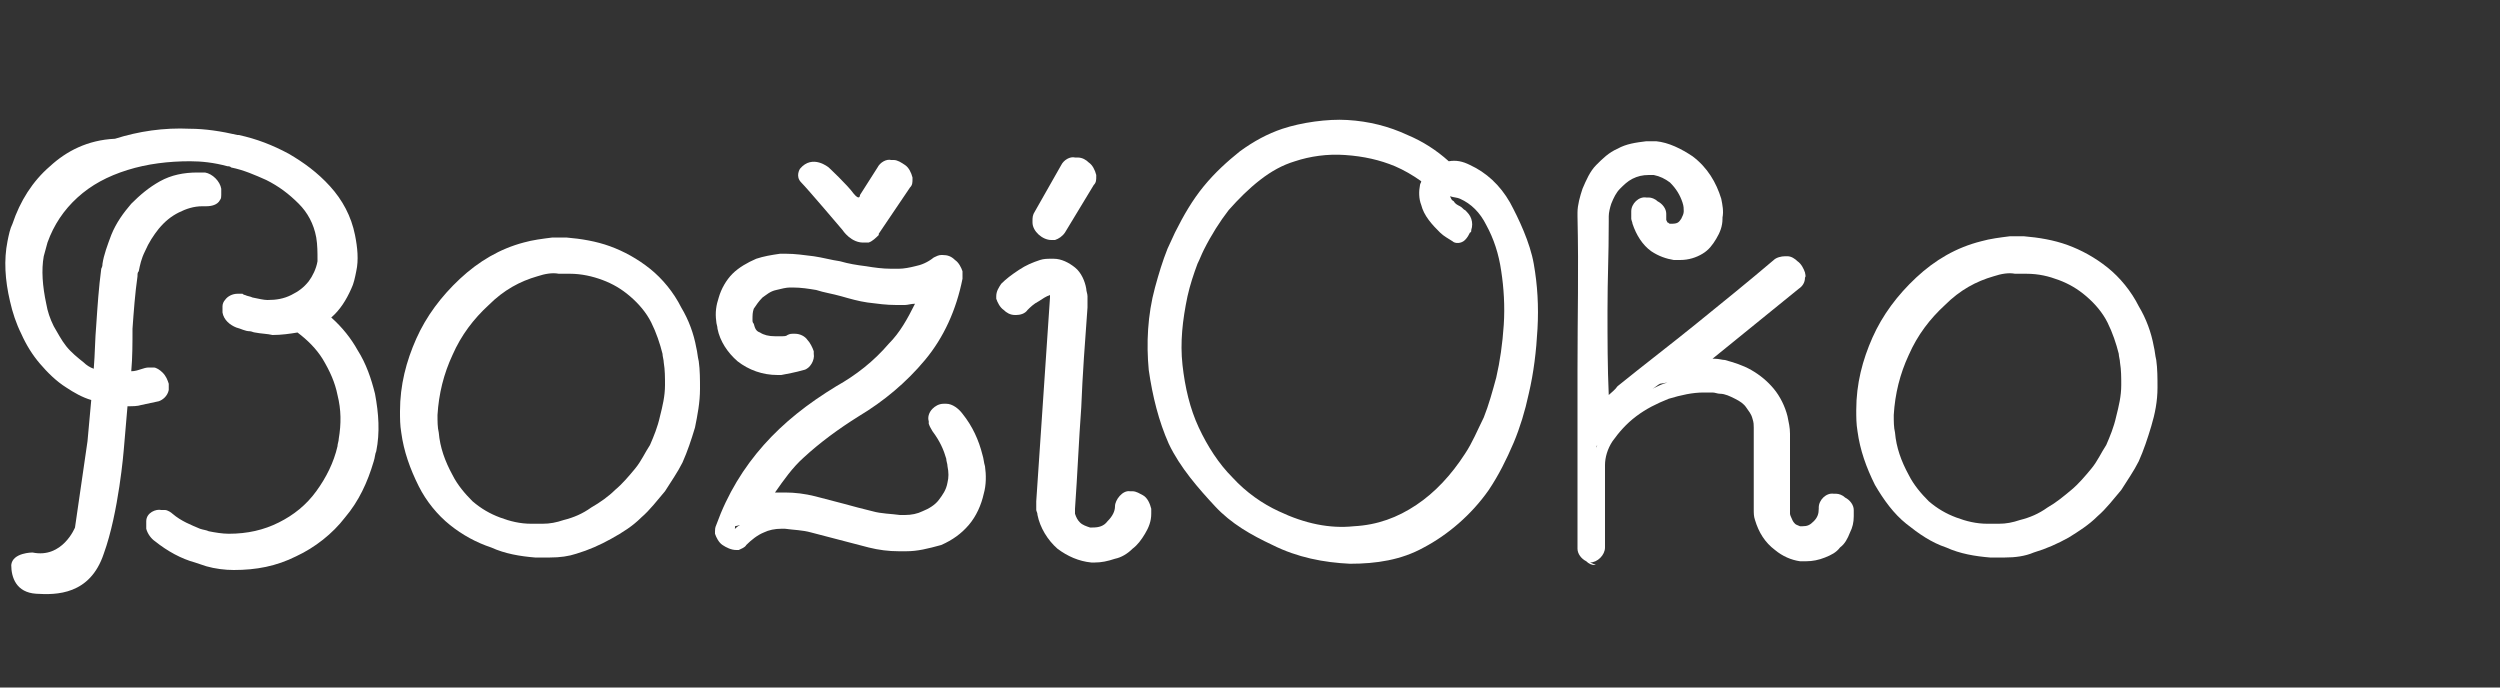
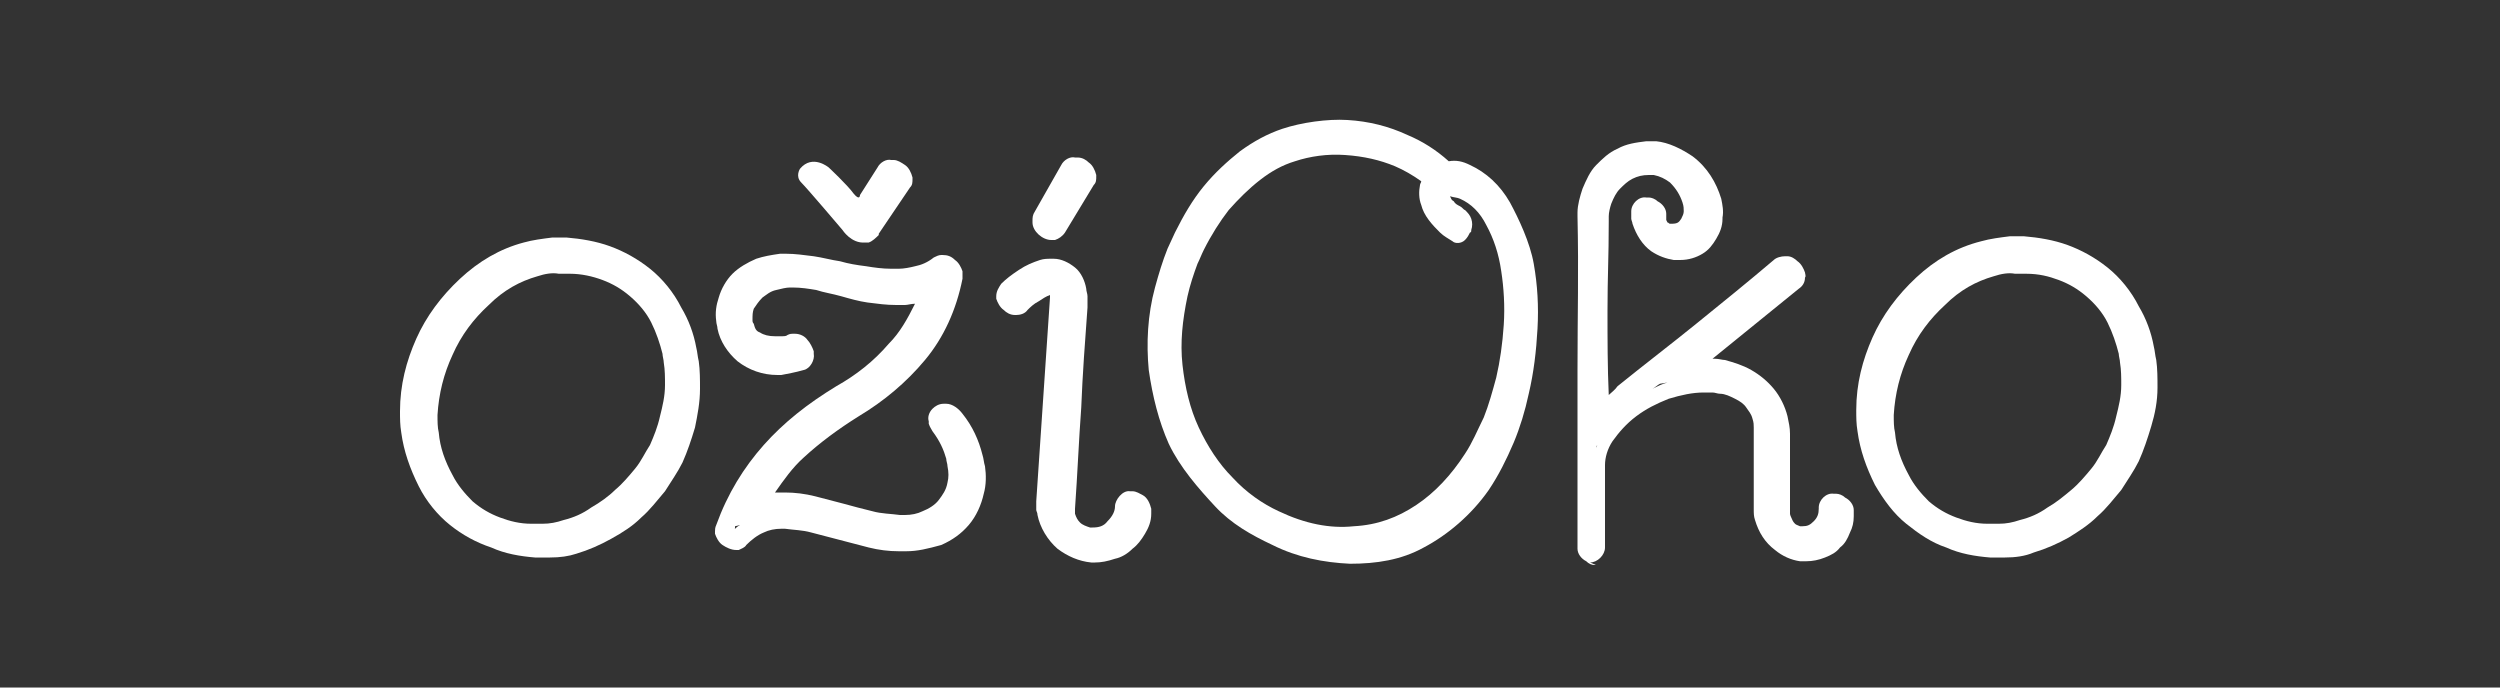
<svg xmlns="http://www.w3.org/2000/svg" version="1.1" id="Vrstva_1" x="0px" y="0px" viewBox="0 0 200 55" style="enable-background:new 0 0 200 55;" xml:space="preserve">
  <rect x="0" y="0" width="200" height="55" fill="#333333" stroke="none" />
  <style type="text/css">
	.st0{fill:#FFFFFF;}
</style>
  <g>
    <g>
      <g>
        <path class="st0" d="M101.8,43.6l0.3-0.7l0.2-0.4l-0.2,0.4L101.8,43.6c-1.7-0.8-3.3-1.7-4.6-3.1l0,0c-1.3-1.4-2.8-3.1-3.7-5l0,0     c-0.8-1.8-1.3-3.8-1.6-5.9l0,0c-0.2-2.1-0.1-4.4,0.5-6.6l0,0c0.3-1.1,0.6-2.1,1-3.1l0,0c0.2-0.4,0.4-0.9,0.6-1.3l0,0     c0.7-1.4,1.4-2.6,2.3-3.7l0,0c0.9-1.1,1.9-2,2.9-2.8l0,0c1.1-0.8,2.2-1.4,3.4-1.8l0,0c1.5-0.5,3.6-0.8,5.2-0.7l0,0     c1.7,0.1,3.3,0.5,4.8,1.2l0,0c1.2,0.5,2.3,1.2,3.3,2.1l0,0c0.6-0.1,1.1,0,1.7,0.3l0,0c1.3,0.6,2.4,1.6,3.2,3l0,0     c0.7,1.3,1.6,3.2,1.9,4.9l0,0c0.3,1.7,0.4,3.4,0.3,5.2l0,0c-0.1,1.8-0.3,3.5-0.7,5.2l0,0c-0.3,1.4-0.7,2.7-1.2,3.9l0,0     c-0.6,1.4-1.2,2.6-2,3.8l0,0c-1.4,2-3.3,3.6-5.2,4.6l0,0c-1.8,1-3.8,1.3-5.9,1.3l0,0C105.9,45,103.8,44.6,101.8,43.6L101.8,43.6     C101.8,43.6,101.8,43.6,101.8,43.6L101.8,43.6z M107.6,12.4c-1.4-0.1-2.8,0.1-4,0.5l0,0c-1,0.3-1.9,0.8-2.8,1.5l0,0     c-0.9,0.7-1.7,1.5-2.5,2.4l0,0c-0.7,0.9-1.4,2-2,3.2l0,0c-0.2,0.4-0.3,0.7-0.5,1.1l0,0c-0.3,0.8-0.6,1.7-0.8,2.6l0,0     c-0.4,1.9-0.6,3.7-0.4,5.5l0,0c0.2,1.8,0.6,3.5,1.3,5l0,0c0.7,1.5,1.6,2.9,2.7,4l0,0c1.1,1.2,2.4,2.1,3.7,2.7l0,0     c2.1,1,4.1,1.4,6,1.2l0,0c1.9-0.1,3.5-0.7,5-1.7l0,0c1.5-1,2.8-2.4,3.9-4.1l0,0c0.6-0.9,1-1.9,1.5-2.9l0,0c0.4-1,0.7-2.1,1-3.2     l0,0c0.3-1.3,0.5-2.7,0.6-4.2l0,0c0.1-1.5,0-3-0.2-4.3l0,0c-0.2-1.4-0.6-2.6-1.2-3.7l0,0c-0.5-1-1.2-1.7-2.1-2.1l0,0l0.3-0.7     l0.2-0.4l-0.2,0.4l-0.3,0.7c-0.2-0.1-0.5-0.1-0.8-0.2l0,0c0,0,0,0,0,0l0,0c0.1,0.2,0.1,0.3,0.3,0.4l0,0c0.1,0.2,0.3,0.3,0.5,0.4     l0,0c0.2,0.1,0.3,0.3,0.4,0.3l0,0c0.2,0.2,0.4,0.4,0.5,0.7l0,0c0.1,0.3,0.1,0.6,0,0.9l0,0c0,0.1,0,0.2-0.1,0.2l0,0     c-0.1,0.2-0.2,0.4-0.4,0.6l0,0c-0.3,0.3-0.8,0.3-1,0.1l0,0c-0.3-0.2-0.7-0.4-1-0.7l0,0c-0.3-0.3-0.6-0.6-0.9-1l0,0     c-0.3-0.4-0.5-0.8-0.6-1.2l0,0c-0.2-0.5-0.2-1.1-0.1-1.6l0,0c0-0.1,0.1-0.2,0.1-0.3l0,0c-0.7-0.5-1.4-0.9-2.1-1.2l0,0     C110.4,12.8,109.1,12.5,107.6,12.4L107.6,12.4z M116.6,18.1L116.6,18.1L116.6,18.1L116.6,18.1z" />
      </g>
    </g>
    <g>
      <path class="st0" d="M127.6,45.2c-0.3,0-0.5-0.1-0.7-0.3l0,0c-0.4-0.2-0.7-0.6-0.7-1l0,0c0-0.1,0-0.1,0-0.3l0,0l0,0l0,0v-0.1    c0-4.7,0-9.3,0-13.9l0,0c0-4.6,0.1-7.7,0-12.3l0,0c0-0.1,0-0.2,0-0.3l0,0c0-0.6,0.2-1.3,0.4-1.9l0,0c0.3-0.7,0.6-1.4,1.1-1.9l0,0    c0.5-0.5,1-1,1.7-1.3l0,0c0.7-0.4,1.5-0.5,2.3-0.6l0,0c0.3,0,0.5,0,0.8,0l0,0c1,0.1,2,0.6,2.9,1.2l0,0c1.2,0.9,1.9,2.1,2.3,3.4    l0,0c0.1,0.5,0.2,1,0.1,1.5l0,0c0,0,0,0.1,0,0.1l0,0c0,0.6-0.2,1.1-0.5,1.6l0,0c-0.3,0.5-0.6,0.9-1.1,1.2l0,0    c-0.5,0.3-1.1,0.5-1.8,0.5l0,0c-0.2,0-0.3,0-0.5,0l0,0c-0.6-0.1-1.2-0.3-1.8-0.7l0,0c-0.7-0.5-1.2-1.3-1.5-2.2l0,0    c0-0.1-0.1-0.3-0.1-0.4l0,0c0-0.2,0-0.3,0-0.5l0,0c0-0.1,0-0.1,0-0.1l0,0c0-0.6,0.6-1.2,1.2-1.1l0,0c0.1,0,0.1,0,0.2,0l0,0    c0.2,0,0.5,0.1,0.7,0.3l0,0c0.4,0.2,0.7,0.6,0.7,1l0,0c0,0.1,0,0.2,0,0.2l0,0c0,0,0,0,0,0l0,0v0.1c0,0.1,0,0.2,0,0.2l0,0    c0,0,0,0,0,0l0,0c0.1,0.2,0.1,0.2,0.1,0.2l0,0c0.1,0,0.1,0.1,0.2,0.1l0,0c0,0,0.1,0,0.1,0l0,0c0.5,0,0.6-0.1,0.8-0.4l0,0    c0.1-0.2,0.2-0.4,0.2-0.6l0,0c0-0.2,0-0.4-0.1-0.7l0,0c-0.2-0.6-0.5-1.1-1-1.6l0,0c-0.4-0.3-0.8-0.5-1.3-0.6l0,0    c-0.1,0-0.3,0-0.4,0l0,0c-0.5,0-0.9,0.1-1.3,0.3l0,0c-0.4,0.2-0.7,0.5-1,0.8l0,0c-0.3,0.3-0.5,0.7-0.7,1.2l0,0    c-0.1,0.3-0.2,0.7-0.2,1l0,0c0,0.1,0,0.2,0,0.4l0,0c0,3-0.1,4.3-0.1,7.2l0,0c0,2.2,0,4.5,0.1,6.7l0,0c0.2-0.2,0.5-0.4,0.7-0.7l0,0    c2.1-1.7,4.2-3.3,6.3-5l0,0c2.1-1.7,4.2-3.4,6.2-5.1l0,0c0.2-0.2,0.6-0.3,0.9-0.3l0,0c0.1,0,0.1,0,0.2,0l0,0    c0.3,0,0.6,0.2,0.8,0.4l0,0c0.3,0.2,0.5,0.6,0.6,0.9l0,0c0,0.1,0.1,0.3,0,0.4l0,0c0,0.4-0.2,0.7-0.5,0.9l0,0l-6.9,5.6    c0.1,0,0.1,0,0.2,0l0,0c0.3,0,0.6,0.1,0.8,0.1l0,0c0.7,0.2,1.4,0.4,2.1,0.8l0,0c0.7,0.4,1.3,0.9,1.8,1.5l0,0    c0.5,0.6,0.9,1.4,1.1,2.2l0,0c0.1,0.5,0.2,0.9,0.2,1.4l0,0c0,1.1,0,2.1,0,3.2l0,0c0,1.1,0,2.2,0,3.2l0,0c0,0,0,0.1,0.1,0.3l0,0    c0.1,0.2,0.1,0.3,0.3,0.5l0,0c0.1,0.1,0.2,0.1,0.4,0.2l0,0c0,0,0.1,0,0.2,0l0,0c0.4,0,0.6-0.1,0.9-0.4l0,0c0.3-0.3,0.4-0.6,0.4-1    l0,0c0,0,0,0,0,0l0,0c0-0.1,0-0.1,0-0.1l0,0c0-0.6,0.6-1.2,1.2-1.1l0,0c0.1,0,0.1,0,0.2,0l0,0c0.2,0,0.5,0.1,0.7,0.3l0,0    c0.4,0.2,0.7,0.6,0.7,1l0,0c0,0.1,0,0.2,0,0.3l0,0v0v0.1c0,0,0,0.1,0,0.1l0,0c0,0.5-0.1,0.9-0.3,1.3l0,0c-0.2,0.5-0.4,0.9-0.8,1.2    l0,0c-0.3,0.4-0.7,0.6-1.2,0.8l0,0c-0.5,0.2-1,0.3-1.5,0.3l0,0c-0.2,0-0.3,0-0.5,0l0,0c-0.7-0.1-1.4-0.4-2-0.9l0,0    c-0.8-0.6-1.3-1.4-1.6-2.4l0,0c-0.1-0.3-0.1-0.5-0.1-0.9l0,0c0-1.1,0-2.2,0-3.3l0,0c0-1.1,0-2.1,0-3.2l0,0c0-0.2,0-0.4-0.1-0.7    l0,0c-0.1-0.4-0.3-0.6-0.5-0.9l0,0c-0.2-0.3-0.5-0.5-0.9-0.7l0,0c-0.4-0.2-0.8-0.4-1.2-0.4l0,0c-0.2,0-0.4-0.1-0.6-0.1l0,0    c-0.2,0-0.5,0-0.7,0l0,0c-0.9,0-1.8,0.2-2.8,0.5l0,0c-1,0.4-1.8,0.8-2.6,1.4l0,0c-0.8,0.6-1.4,1.3-1.9,2l0,0    c-0.4,0.6-0.6,1.3-0.6,1.9l0,0c0,0.1,0,0.3,0,0.4l0,0l0,6.1c0,0,0,0.1,0,0.1l0,0c0,0.6-0.6,1.2-1.2,1.2l0,0    C127.7,45.2,127.7,45.2,127.6,45.2L127.6,45.2C127.6,45.2,127.6,45.2,127.6,45.2L127.6,45.2z M127.7,35.9c0-0.1,0-0.2,0.1-0.3l0,0    l-0.1,0.1C127.7,35.8,127.7,35.9,127.7,35.9L127.7,35.9z M132.2,31.1c0.4-0.2,0.8-0.4,1.2-0.5l0,0l-0.6,0.1    C132.6,30.8,132.4,31,132.2,31.1L132.2,31.1z M135.1,30.1l-0.1-0.5L135.1,30.1L135.1,30.1z" />
    </g>
    <g>
-       <path class="st0" d="M9.9,36L9.9,36c0.1-1.1,0.2-2.3,0.3-3.5l0,0c0.4,0,0.8,0,1.1-0.1l0,0c0.5-0.1,0.9-0.2,1.4-0.3l0,0    c0.3-0.1,0.7-0.4,0.8-0.9l0,0c0-0.2,0-0.4,0-0.5l0,0c-0.1-0.3-0.2-0.6-0.5-0.9l0,0c-0.2-0.2-0.5-0.4-0.7-0.4l0,0    c-0.1,0-0.3,0-0.3,0l0,0c-0.2,0-0.3,0-0.6,0.1l0,0c-0.3,0.1-0.6,0.2-0.9,0.2l0,0c0.1-1.1,0.1-2.3,0.1-3.4l0,0    c0.1-1.4,0.2-2.8,0.4-4.2l0,0c0-0.2,0-0.3,0.1-0.4l0,0c0.1-0.5,0.2-1,0.5-1.6l0,0c0.3-0.7,0.7-1.3,1.1-1.8l0,0    c0.5-0.6,1-1,1.6-1.3l0,0c0.6-0.3,1.2-0.5,1.9-0.5l0.3,0l0,0c0.4,0,0.9-0.1,1.1-0.5l0,0c0.1-0.1,0.1-0.3,0.1-0.4l0,0    c0-0.2,0-0.4,0-0.5l0,0c-0.1-0.6-0.7-1.2-1.3-1.3l0,0c-0.1,0-0.1,0-0.2,0l-0.4,0l0,0c-1.1,0-2.1,0.2-3,0.7l0,0    c-0.9,0.5-1.6,1.1-2.3,1.8l0,0c-0.6,0.7-1.2,1.5-1.6,2.5l0,0c-0.3,0.8-0.6,1.6-0.7,2.3l0,0c0,0.1,0,0.2-0.1,0.4l0,0    c-0.2,1.5-0.3,3-0.4,4.5l0,0c-0.1,1.1-0.1,2.3-0.2,3.5l0,0c-0.3-0.1-0.6-0.3-0.8-0.5l0,0c-0.5-0.4-1-0.8-1.4-1.3l0,0    c-0.4-0.5-0.7-1.1-1-1.6l0,0c-0.3-0.6-0.5-1.2-0.6-1.8l0,0c-0.3-1.4-0.4-2.7-0.2-3.8l0,0c0.1-0.4,0.2-0.7,0.3-1.1l0,0    c0.5-1.4,1.3-2.6,2.4-3.6l0,0c1.1-1,2.4-1.7,4-2.2l0,0c1.6-0.5,3.3-0.7,5-0.7l0,0c0.9,0,1.9,0.1,3,0.4l0,0c0.1,0,0.2,0,0.3,0.1    l0,0c1,0.2,1.9,0.6,2.8,1l0,0c1,0.5,1.8,1.1,2.6,1.9l0,0c0.7,0.7,1.2,1.6,1.4,2.7l0,0c0.1,0.6,0.1,1.2,0.1,1.8l0,0    c0,0.1,0,0.1,0,0.1l0,0c-0.1,0.6-0.4,1.2-0.7,1.6l0,0c-0.4,0.5-0.8,0.8-1.4,1.1l0,0c-0.6,0.3-1.2,0.4-1.9,0.4l0,0    c-0.3,0-0.7-0.1-1.2-0.2l0,0c-0.2-0.1-0.4-0.1-0.6-0.2l0,0c-0.1,0-0.2-0.1-0.2-0.1l0,0c-0.2,0-0.3,0-0.4,0l0,0    c-0.4,0-0.8,0.2-1,0.5l0,0c-0.1,0.1-0.2,0.3-0.2,0.5l0,0c0,0.2,0,0.4,0,0.5l0,0c0.1,0.6,0.6,1,1.1,1.2l0,0    c0.4,0.1,0.7,0.3,1.1,0.3l0,0c0.1,0,0.3,0.1,0.4,0.1l0,0c0.5,0.1,1,0.1,1.4,0.2l0,0c0.7,0,1.4-0.1,2-0.2l0,0    c0.8,0.6,1.5,1.3,2,2.1l0,0c0.6,1,1,1.9,1.2,2.9l0,0c0.3,1.2,0.3,2.3,0.1,3.5l0,0c0,0.2-0.1,0.4-0.1,0.6l0,0    c-0.3,1.3-0.9,2.5-1.7,3.6l0,0c-0.8,1.1-1.8,1.9-3,2.5l0,0c-1.2,0.6-2.5,0.9-4,0.9l0,0c-0.5,0-1.1-0.1-1.6-0.2l0,0    c-0.2-0.1-0.4-0.1-0.7-0.2l0,0c-0.7-0.3-1.5-0.6-2.2-1.2l0,0c-0.1-0.1-0.4-0.3-0.6-0.3l0,0c-0.1,0-0.2,0-0.3,0l0,0    c-0.4-0.1-1.2,0.2-1.2,0.9l0,0c0,0.2,0,0.4,0,0.6l0,0c0.1,0.4,0.4,0.8,0.7,1l0,0c1,0.8,2.1,1.4,3.2,1.7l0,0    c0.3,0.1,0.6,0.2,0.9,0.3l0,0c0,0,0,0,0,0l0,0c0.7,0.2,1.5,0.3,2.2,0.3l0,0c1.8,0,3.4-0.3,5-1.1l0,0c1.5-0.7,2.9-1.8,3.9-3.1l0,0    c1.1-1.3,1.8-2.8,2.3-4.5l0,0c0.1-0.3,0.1-0.6,0.2-0.8l0,0c0.3-1.5,0.2-3-0.1-4.6l0,0c-0.3-1.2-0.7-2.4-1.4-3.5l0,0    c-0.5-0.9-1.2-1.8-2.1-2.6l0,0c0.7-0.6,1.2-1.4,1.6-2.3l0,0c0.2-0.4,0.3-0.9,0.4-1.4l0,0c0.2-0.9,0.1-1.9-0.1-2.9l0,0    c-0.3-1.5-1-2.8-2-3.9l0,0c-1-1.1-2.1-1.9-3.3-2.6l0,0c-1.3-0.7-2.6-1.2-4-1.5l0,0c0,0-0.1,0-0.1,0l0,0c-1.3-0.3-2.6-0.5-3.8-0.5    l0,0c-2.1-0.1-4.1,0.2-6,0.8l0,0C7,11.2,5.3,12.1,4,13.3l0,0c-1.4,1.2-2.4,2.8-3,4.6l0,0c-0.2,0.4-0.3,0.9-0.4,1.4l0,0    c-0.3,1.5-0.2,3.1,0.2,4.8l0,0C1,25,1.3,25.9,1.7,26.7l0,0c0.4,0.9,0.9,1.7,1.5,2.4l0,0c0.6,0.7,1.3,1.4,2.1,1.9l0,0    c0.6,0.4,1.3,0.8,2,1l0,0c-0.1,1.1-0.2,2.2-0.3,3.3l-1,6.9c0,0-1,2.5-3.4,2c0,0-1.6,0-1.7,1c0,1,0.4,2.2,2,2.3    c1.6,0.1,4.3,0.1,5.4-3.2C9.5,41,9.9,36,9.9,36z" />
-     </g>
+       </g>
    <g>
      <path class="st0" d="M44,44.6c-0.4,0-0.8,0-1.2,0l0,0c-1.2-0.1-2.4-0.3-3.5-0.8l0,0C38.1,43.4,37,42.8,36,42l0,0    c-1-0.8-1.9-1.9-2.5-3.1l0,0c-0.7-1.4-1.2-2.8-1.4-4.3l0,0c-0.1-0.6-0.1-1.1-0.1-1.7l0,0c0-2.1,0.5-4,1.3-5.8l0,0    c0.8-1.8,2-3.4,3.5-4.8l0,0c1.5-1.4,3.2-2.4,5.1-2.9l0,0v0c0.7-0.2,1.5-0.3,2.3-0.4l0,0c0.4,0,0.7,0,1.1,0l0,0    c1.2,0.1,2.4,0.3,3.5,0.7l0,0c1.1,0.4,2.2,1,3.2,1.8l0,0c1,0.8,1.9,1.9,2.5,3.1l0,0c0.6,1,1,2.1,1.2,3.2l0,0    c0.1,0.4,0.1,0.7,0.2,1.1l0,0c0.1,0.7,0.1,1.5,0.1,2.2l0,0c0,1.1-0.2,2.1-0.4,3.1l0,0c-0.3,1-0.6,1.9-1,2.8l0,0    c-0.4,0.8-0.9,1.5-1.4,2.3l0,0c-0.6,0.7-1.2,1.5-1.9,2.1l0,0c-0.7,0.7-1.5,1.2-2.4,1.7l0,0c-0.9,0.5-1.8,0.9-2.8,1.2l0,0    C45.5,44.5,44.8,44.6,44,44.6L44,44.6C44,44.6,44,44.6,44,44.6L44,44.6z M43,22.1c-1.4,0.4-2.7,1.1-3.9,2.3l0,0    c-1.2,1.1-2.2,2.4-2.9,4l0,0c-0.7,1.5-1.1,3.1-1.2,4.8l0,0c0,0.5,0,1,0.1,1.4l0,0c0.1,1.2,0.5,2.3,1.1,3.4l0,0    c0.4,0.8,1,1.5,1.6,2.1l0,0c0.7,0.6,1.4,1,2.2,1.3l0,0c0.8,0.3,1.6,0.5,2.5,0.5l0,0c0.3,0,0.6,0,0.9,0l0,0c0.6,0,1.1-0.1,1.7-0.3    l0,0c0.8-0.2,1.5-0.5,2.2-1l0,0c0.7-0.4,1.4-0.9,1.9-1.4l0,0c0.6-0.5,1.1-1.1,1.6-1.7l0,0c0.5-0.6,0.8-1.3,1.2-1.9l0,0    c0.3-0.7,0.6-1.4,0.8-2.3l0,0c0.2-0.8,0.4-1.6,0.4-2.5l0,0c0-0.6,0-1.2-0.1-1.8l0,0c0-0.2-0.1-0.5-0.1-0.7l0,0    c-0.2-0.8-0.5-1.7-0.9-2.5l0,0l0.7-0.3l0.4-0.2l-0.4,0.2l-0.7,0.3c-0.4-0.8-1-1.5-1.7-2.1l0,0c-0.7-0.6-1.4-1-2.2-1.3l0,0    c-0.8-0.3-1.7-0.5-2.6-0.5l0,0c-0.3,0-0.6,0-0.9,0l0,0C44.2,21.8,43.6,21.9,43,22.1L43,22.1z M42.4,20.6l-0.2-0.5L42.4,20.6    L42.4,20.6z" />
    </g>
    <g>
      <path class="st0" d="M160.4,44.6c-0.4,0-0.8,0-1.2,0l0,0c-1.2-0.1-2.4-0.3-3.5-0.8l0,0c-1.2-0.4-2.2-1.1-3.2-1.9l0,0    c-1-0.8-1.8-1.9-2.5-3.1l0,0c-0.7-1.4-1.2-2.8-1.4-4.3l0,0c-0.1-0.6-0.1-1.1-0.1-1.7l0,0c0-2.1,0.5-4,1.3-5.8l0,0    c0.8-1.8,2-3.4,3.5-4.8l0,0c1.5-1.4,3.2-2.4,5.2-2.9l0,0v0c0.7-0.2,1.5-0.3,2.3-0.4l0,0c0.4,0,0.7,0,1.1,0l0,0    c1.2,0.1,2.4,0.3,3.5,0.7l0,0c1.1,0.4,2.2,1,3.2,1.8l0,0c1,0.8,1.9,1.9,2.5,3.1l0,0c0.6,1,1,2.1,1.2,3.2l0,0    c0.1,0.4,0.1,0.7,0.2,1.1l0,0c0.1,0.7,0.1,1.5,0.1,2.2l0,0c0,1.1-0.2,2.1-0.5,3.1l0,0c-0.3,1-0.6,1.9-1,2.8l0,0    c-0.4,0.8-0.9,1.5-1.4,2.3l0,0c-0.6,0.7-1.2,1.5-1.9,2.1l0,0c-0.7,0.7-1.5,1.2-2.3,1.7l0,0c-0.9,0.5-1.8,0.9-2.8,1.2l0,0    C162,44.5,161.2,44.6,160.4,44.6L160.4,44.6C160.5,44.6,160.4,44.6,160.4,44.6L160.4,44.6z M159.5,22.1c-1.4,0.4-2.7,1.1-3.9,2.3    l0,0c-1.2,1.1-2.2,2.4-2.9,4l0,0c-0.7,1.5-1.1,3.1-1.2,4.8l0,0c0,0.5,0,1,0.1,1.4l0,0c0.1,1.2,0.5,2.3,1.1,3.4l0,0    c0.4,0.8,1,1.5,1.6,2.1l0,0c0.7,0.6,1.4,1,2.2,1.3l0,0c0.8,0.3,1.6,0.5,2.5,0.5l0,0c0.3,0,0.6,0,0.9,0l0,0c0.6,0,1.1-0.1,1.7-0.3    l0,0c0.8-0.2,1.5-0.5,2.2-1l0,0c0.7-0.4,1.3-0.9,1.9-1.4l0,0c0.6-0.5,1.1-1.1,1.6-1.7l0,0c0.5-0.6,0.8-1.3,1.2-1.9l0,0    c0.3-0.7,0.6-1.4,0.8-2.3l0,0c0.2-0.8,0.4-1.6,0.4-2.5l0,0c0-0.6,0-1.2-0.1-1.8l0,0c0-0.2-0.1-0.5-0.1-0.7l0,0    c-0.2-0.8-0.5-1.7-0.9-2.5l0,0l0.7-0.3l0.4-0.2l-0.4,0.2l-0.7,0.3c-0.4-0.8-1-1.5-1.7-2.1l0,0c-0.7-0.6-1.4-1-2.2-1.3l0,0    c-0.8-0.3-1.6-0.5-2.6-0.5l0,0c-0.3,0-0.6,0-0.9,0l0,0C160.7,21.8,160.1,21.9,159.5,22.1L159.5,22.1z M158.8,20.6l-0.2-0.5    L158.8,20.6L158.8,20.6z" />
    </g>
    <g>
      <path class="st0" d="M87.6,45c-0.1,0-0.2,0-0.3,0l0,0c-1-0.1-1.9-0.5-2.7-1.1l0,0c-0.8-0.7-1.4-1.7-1.6-2.7l0,0    c0-0.2-0.1-0.3-0.1-0.4l0,0c0-0.1,0-0.2,0-0.2l0,0c0-0.2,0-0.3,0-0.5l0,0L84,23.8l0,0v0l0,0c0,0,0-0.1,0-0.1l0,0c0,0,0-0.1,0-0.1    l0,0c-0.3,0.1-0.6,0.3-0.9,0.5l0,0c-0.4,0.2-0.7,0.5-0.9,0.7l0,0c-0.2,0.3-0.6,0.4-0.9,0.4l0,0l0,0l-0.1,0c-0.4,0-0.7-0.2-0.9-0.4    l0,0c-0.3-0.2-0.5-0.6-0.6-0.9l0,0c0-0.1,0-0.1,0-0.2l0,0c0-0.4,0.2-0.7,0.4-1l0,0c0.4-0.4,0.8-0.7,1.4-1.1l0,0    c0.6-0.4,1.1-0.6,1.7-0.8l0,0c0.3-0.1,0.6-0.1,0.9-0.1l0,0c0.1,0,0.2,0,0.2,0l0,0c0.6,0,1.2,0.3,1.7,0.7l0,0    c0.5,0.4,0.8,1.1,0.9,1.7l0,0c0,0.2,0.1,0.4,0.1,0.6l0,0c0,0.3,0,0.6,0,0.9l0,0c-0.2,2.7-0.4,5.4-0.5,8l0,0    c-0.2,2.7-0.3,5.3-0.5,8.1l0,0c0,0.1,0,0.2,0,0.3l0,0c0,0,0,0.1,0,0.1l0,0c0.1,0.3,0.2,0.5,0.4,0.7l0,0c0.2,0.2,0.5,0.3,0.8,0.4    l0,0c0,0,0.1,0,0.2,0l0,0c0.5,0,0.9-0.1,1.2-0.5l0,0c0.4-0.4,0.6-0.8,0.6-1.2l0,0c0-0.5,0.6-1.3,1.2-1.2l0,0c0,0,0,0,0,0l0,0    c0,0,0.1,0,0.2,0l0,0c0.3,0,0.6,0.2,0.8,0.3l0,0c0.4,0.2,0.6,0.7,0.7,1.1l0,0c0,0.1,0,0.1,0,0.1l0,0c0,0,0,0.1,0,0.2l0,0l0,0    l0,0.1c0,0.6-0.2,1.1-0.5,1.6l0,0c-0.3,0.5-0.6,0.9-1,1.2l0,0c-0.4,0.4-0.9,0.7-1.4,0.8l0,0C88.6,44.9,88.1,45,87.6,45L87.6,45    C87.6,45,87.6,45,87.6,45L87.6,45z M91.1,40.9l0.1,0L91.1,40.9L91.1,40.9z M91.5,40.8l0.4-0.1L91.5,40.8L91.5,40.8z M85.2,18.6    c-0.2,0.3-0.5,0.5-0.8,0.6l0,0l-0.1,0l-0.2,0l0,0c-0.7,0-1.5-0.7-1.5-1.4l0,0c0,0,0-0.1,0-0.1l0,0c0-0.3,0-0.5,0.2-0.8l0,0    l2.1-3.7c0.2-0.4,0.7-0.7,1.1-0.6l0,0c0,0,0.1,0,0.2,0l0,0c0.4,0,0.7,0.2,0.9,0.4l0,0c0.3,0.2,0.5,0.6,0.6,1l0,0c0,0,0,0.1,0,0.1    l0,0c0,0.3,0,0.5-0.2,0.7l0,0L85.2,18.6L85.2,18.6z" />
    </g>
    <g>
      <g>
-         <path class="st0" d="M72.5,44.1c-0.2,0-0.4,0-0.6,0l0,0c-0.8,0-1.6-0.1-2.4-0.3l0,0c-0.8-0.2-1.5-0.4-2.3-0.6l0,0     c-0.8-0.2-1.5-0.4-2.3-0.6l0,0c-0.7-0.2-1.4-0.2-2.1-0.3l0,0c-0.1,0-0.2,0-0.3,0l0,0c-0.5,0-1,0.1-1.4,0.3l0,0     c-0.5,0.2-1,0.6-1.4,1l0,0c-0.1,0.2-0.4,0.3-0.6,0.4l0,0l0,0h-0.2c-0.4,0-0.8-0.2-1.1-0.4l0,0c-0.3-0.2-0.5-0.6-0.6-0.9l0,0     c0-0.1,0-0.1,0-0.2l0,0c0-0.1,0-0.3,0.1-0.5l0,0c0.9-2.5,2.2-4.6,3.8-6.4l0,0c1.6-1.8,3.5-3.3,5.8-4.7l0,0c1.6-0.9,3-2,4.2-3.4     l0,0c0.9-0.9,1.5-2,2.1-3.2l0,0c-0.3,0-0.6,0.1-0.8,0.1l0,0c-0.2,0-0.5,0-0.7,0l0,0c-0.8,0-1.5-0.1-2.3-0.2l0,0     c-0.7-0.1-1.4-0.3-2.1-0.5l0,0c-0.7-0.2-1.4-0.3-2-0.5l0,0c-0.6-0.1-1.2-0.2-1.9-0.2l0,0c-0.1,0-0.2,0-0.2,0l0,0     c-0.3,0-0.7,0.1-1.1,0.2l0,0c-0.5,0.1-0.8,0.4-1.1,0.6l0,0c-0.3,0.3-0.5,0.6-0.7,0.9l0,0c-0.1,0.3-0.1,0.5-0.1,0.9l0,0     c0,0.1,0,0.2,0.1,0.3l0,0c0.1,0.4,0.2,0.6,0.5,0.7l0,0c0.3,0.2,0.7,0.3,1.2,0.3l0,0c0.1,0,0.2,0,0.3,0l0,0c0.1,0,0.2,0,0.3,0l0,0     c0.1,0,0.3,0,0.4-0.1l0,0c0.2-0.1,0.3-0.1,0.5-0.1l0,0c0,0,0,0,0,0l0,0c0,0,0.1,0,0.1,0l0,0c0.4,0,0.8,0.2,1,0.5l0,0     c0.2,0.2,0.4,0.6,0.5,0.9l0,0c0,0.1,0,0.1,0,0.2l0,0c0.1,0.5-0.3,1.2-0.8,1.3l0,0c-0.7,0.2-1.3,0.3-1.8,0.4l0,0     c-0.1,0-0.2,0-0.3,0l0,0c-1.2,0-2.3-0.4-3.2-1.1l0,0c-0.8-0.7-1.4-1.6-1.6-2.6l0,0c0-0.2-0.1-0.4-0.1-0.6l0,0     c-0.1-0.7,0-1.3,0.2-1.9l0,0c0.2-0.7,0.6-1.4,1.1-1.9l0,0c0.5-0.5,1.2-0.9,1.9-1.2l0,0c0.6-0.2,1.2-0.3,1.9-0.4l0,0     c0.1,0,0.3,0,0.5,0l0,0c0.7,0,1.4,0.1,2.2,0.2l0,0c0.7,0.1,1.4,0.3,2.1,0.4l0,0c0.7,0.2,1.3,0.3,2.1,0.4l0,0     c0.6,0.1,1.3,0.2,2,0.2l0,0c0.2,0,0.4,0,0.6,0l0,0c0.4,0,0.9-0.1,1.3-0.2l0,0c0.5-0.1,1-0.3,1.5-0.7l0,0c0.2-0.1,0.4-0.2,0.6-0.2     l0,0c0,0,0.1,0,0.1,0l0,0c0.4,0,0.7,0.1,1,0.4l0,0c0.3,0.2,0.5,0.6,0.6,0.9l0,0c0,0.1,0,0.1,0,0.2l0,0c0,0.1,0,0.3,0,0.4l0,0l0,0     c-0.5,2.5-1.5,4.7-3,6.5l0,0c-1.5,1.8-3.3,3.3-5.3,4.5l0,0c-1.6,1-3.1,2.1-4.4,3.3l0,0c-0.9,0.8-1.6,1.8-2.3,2.8l0,0     c0.1,0,0.1,0,0.2,0l0,0c0.2,0,0.4,0,0.6,0l0,0c0.8,0,1.6,0.1,2.4,0.3l0,0c0.8,0.2,1.5,0.4,2.3,0.6l0,0c0.7,0.2,1.5,0.4,2.3,0.6     l0,0c0.7,0.2,1.5,0.2,2.2,0.3l0,0c0.1,0,0.2,0,0.4,0l0,0c0.5,0,1-0.1,1.4-0.3l0,0c0.5-0.2,1-0.5,1.3-0.9l0,0     c0.3-0.4,0.6-0.8,0.7-1.4l0,0c0.1-0.4,0.1-0.8,0-1.3l0,0c0-0.2-0.1-0.4-0.1-0.6l0,0c-0.2-0.7-0.5-1.4-1.1-2.2l0,0     c-0.1-0.2-0.2-0.3-0.3-0.6l0,0c0-0.1,0-0.1,0-0.2l0,0c-0.1-0.3,0-0.7,0.3-1l0,0c0.2-0.2,0.5-0.4,0.9-0.4l0,0c0,0,0.1,0,0.2,0l0,0     c0.5,0,1,0.4,1.3,0.8l0,0c0.8,1,1.3,2.1,1.6,3.3l0,0c0.1,0.3,0.1,0.6,0.2,0.9l0,0c0.1,0.7,0.1,1.5-0.1,2.2l0,0     c-0.2,0.9-0.6,1.8-1.2,2.5l0,0c-0.6,0.7-1.3,1.2-2.2,1.6l0,0C74.2,43.9,73.4,44.1,72.5,44.1L72.5,44.1     C72.6,44.1,72.6,44.1,72.5,44.1L72.5,44.1z M58.7,42.4c0.1-0.1,0.3-0.3,0.5-0.4l0,0l-0.4,0.1C58.8,42.3,58.8,42.4,58.7,42.4     L58.7,42.4z M75.9,22.3l-0.4-0.1v0L75.9,22.3L75.9,22.3z M75.4,22.1L75.4,22.1l-0.2-0.1l0,0L75.4,22.1L75.4,22.1z" />
+         <path class="st0" d="M72.5,44.1c-0.2,0-0.4,0-0.6,0l0,0c-0.8,0-1.6-0.1-2.4-0.3l0,0c-0.8-0.2-1.5-0.4-2.3-0.6l0,0     c-0.8-0.2-1.5-0.4-2.3-0.6l0,0c-0.7-0.2-1.4-0.2-2.1-0.3l0,0c-0.1,0-0.2,0-0.3,0l0,0c-0.5,0-1,0.1-1.4,0.3l0,0     c-0.5,0.2-1,0.6-1.4,1l0,0c-0.1,0.2-0.4,0.3-0.6,0.4l0,0l0,0h-0.2c-0.4,0-0.8-0.2-1.1-0.4l0,0c-0.3-0.2-0.5-0.6-0.6-0.9l0,0     c0-0.1,0-0.1,0-0.2l0,0c0-0.1,0-0.3,0.1-0.5l0,0c0.9-2.5,2.2-4.6,3.8-6.4l0,0c1.6-1.8,3.5-3.3,5.8-4.7l0,0c1.6-0.9,3-2,4.2-3.4     l0,0c0.9-0.9,1.5-2,2.1-3.2l0,0c-0.3,0-0.6,0.1-0.8,0.1l0,0c-0.2,0-0.5,0-0.7,0l0,0c-0.8,0-1.5-0.1-2.3-0.2l0,0     c-0.7-0.1-1.4-0.3-2.1-0.5l0,0c-0.7-0.2-1.4-0.3-2-0.5l0,0c-0.6-0.1-1.2-0.2-1.9-0.2l0,0c-0.1,0-0.2,0-0.2,0l0,0     c-0.3,0-0.7,0.1-1.1,0.2l0,0c-0.5,0.1-0.8,0.4-1.1,0.6l0,0c-0.3,0.3-0.5,0.6-0.7,0.9l0,0c-0.1,0.3-0.1,0.5-0.1,0.9l0,0     c0,0.1,0,0.2,0.1,0.3l0,0c0.1,0.4,0.2,0.6,0.5,0.7l0,0c0.3,0.2,0.7,0.3,1.2,0.3l0,0c0.1,0,0.2,0,0.3,0l0,0c0.1,0,0.2,0,0.3,0l0,0     c0.1,0,0.3,0,0.4-0.1l0,0c0.2-0.1,0.3-0.1,0.5-0.1l0,0c0,0,0,0,0,0l0,0c0,0,0.1,0,0.1,0l0,0c0.4,0,0.8,0.2,1,0.5l0,0     c0.2,0.2,0.4,0.6,0.5,0.9l0,0c0,0.1,0,0.1,0,0.2l0,0c0.1,0.5-0.3,1.2-0.8,1.3l0,0c-0.7,0.2-1.3,0.3-1.8,0.4l0,0     c-0.1,0-0.2,0-0.3,0l0,0c-1.2,0-2.3-0.4-3.2-1.1l0,0c-0.8-0.7-1.4-1.6-1.6-2.6l0,0c0-0.2-0.1-0.4-0.1-0.6l0,0     c-0.1-0.7,0-1.3,0.2-1.9l0,0c0.2-0.7,0.6-1.4,1.1-1.9l0,0c0.5-0.5,1.2-0.9,1.9-1.2l0,0c0.6-0.2,1.2-0.3,1.9-0.4l0,0     c0.1,0,0.3,0,0.5,0l0,0c0.7,0,1.4,0.1,2.2,0.2l0,0c0.7,0.1,1.4,0.3,2.1,0.4l0,0c0.7,0.2,1.3,0.3,2.1,0.4l0,0     c0.6,0.1,1.3,0.2,2,0.2l0,0c0.2,0,0.4,0,0.6,0l0,0c0.4,0,0.9-0.1,1.3-0.2l0,0c0.5-0.1,1-0.3,1.5-0.7l0,0c0.2-0.1,0.4-0.2,0.6-0.2     l0,0c0,0,0.1,0,0.1,0l0,0c0.4,0,0.7,0.1,1,0.4l0,0c0.3,0.2,0.5,0.6,0.6,0.9l0,0c0,0.1,0,0.1,0,0.2l0,0c0,0.1,0,0.3,0,0.4l0,0l0,0     c-0.5,2.5-1.5,4.7-3,6.5l0,0c-1.5,1.8-3.3,3.3-5.3,4.5l0,0c-1.6,1-3.1,2.1-4.4,3.3l0,0c-0.9,0.8-1.6,1.8-2.3,2.8l0,0     c0.1,0,0.1,0,0.2,0l0,0c0.2,0,0.4,0,0.6,0l0,0c0.8,0,1.6,0.1,2.4,0.3l0,0c0.8,0.2,1.5,0.4,2.3,0.6l0,0c0.7,0.2,1.5,0.4,2.3,0.6     l0,0c0.7,0.2,1.5,0.2,2.2,0.3l0,0c0.1,0,0.2,0,0.4,0l0,0c0.5,0,1-0.1,1.4-0.3l0,0c0.5-0.2,1-0.5,1.3-0.9l0,0     c0.3-0.4,0.6-0.8,0.7-1.4c0.1-0.4,0.1-0.8,0-1.3l0,0c0-0.2-0.1-0.4-0.1-0.6l0,0c-0.2-0.7-0.5-1.4-1.1-2.2l0,0     c-0.1-0.2-0.2-0.3-0.3-0.6l0,0c0-0.1,0-0.1,0-0.2l0,0c-0.1-0.3,0-0.7,0.3-1l0,0c0.2-0.2,0.5-0.4,0.9-0.4l0,0c0,0,0.1,0,0.2,0l0,0     c0.5,0,1,0.4,1.3,0.8l0,0c0.8,1,1.3,2.1,1.6,3.3l0,0c0.1,0.3,0.1,0.6,0.2,0.9l0,0c0.1,0.7,0.1,1.5-0.1,2.2l0,0     c-0.2,0.9-0.6,1.8-1.2,2.5l0,0c-0.6,0.7-1.3,1.2-2.2,1.6l0,0C74.2,43.9,73.4,44.1,72.5,44.1L72.5,44.1     C72.6,44.1,72.6,44.1,72.5,44.1L72.5,44.1z M58.7,42.4c0.1-0.1,0.3-0.3,0.5-0.4l0,0l-0.4,0.1C58.8,42.3,58.8,42.4,58.7,42.4     L58.7,42.4z M75.9,22.3l-0.4-0.1v0L75.9,22.3L75.9,22.3z M75.4,22.1L75.4,22.1l-0.2-0.1l0,0L75.4,22.1L75.4,22.1z" />
      </g>
      <path class="st0" d="M68.3,15.5c0.5,0.6,0.5,0.1,0.5,0.1l1.4-2.2c0.2-0.4,0.7-0.7,1.1-0.6l0,0c0,0,0.1,0,0.2,0l0,0    c0.3,0,0.6,0.2,0.9,0.4l0,0c0.3,0.2,0.5,0.6,0.6,1l0,0c0,0,0,0.1,0,0.1l0,0c0,0.3,0,0.5-0.2,0.7l0,0l-2.5,3.7l0,0.1    c-0.2,0.2-0.5,0.5-0.8,0.6l0,0l-0.1,0l-0.2,0c-1.1,0.1-1.8-1-1.8-1s-2.8-3.3-3.3-3.8c-0.5-0.5-0.1-1.1-0.1-1.1    c1-1.2,2.3-0.1,2.3-0.1S67.8,14.8,68.3,15.5z" />
    </g>
  </g>
</svg>